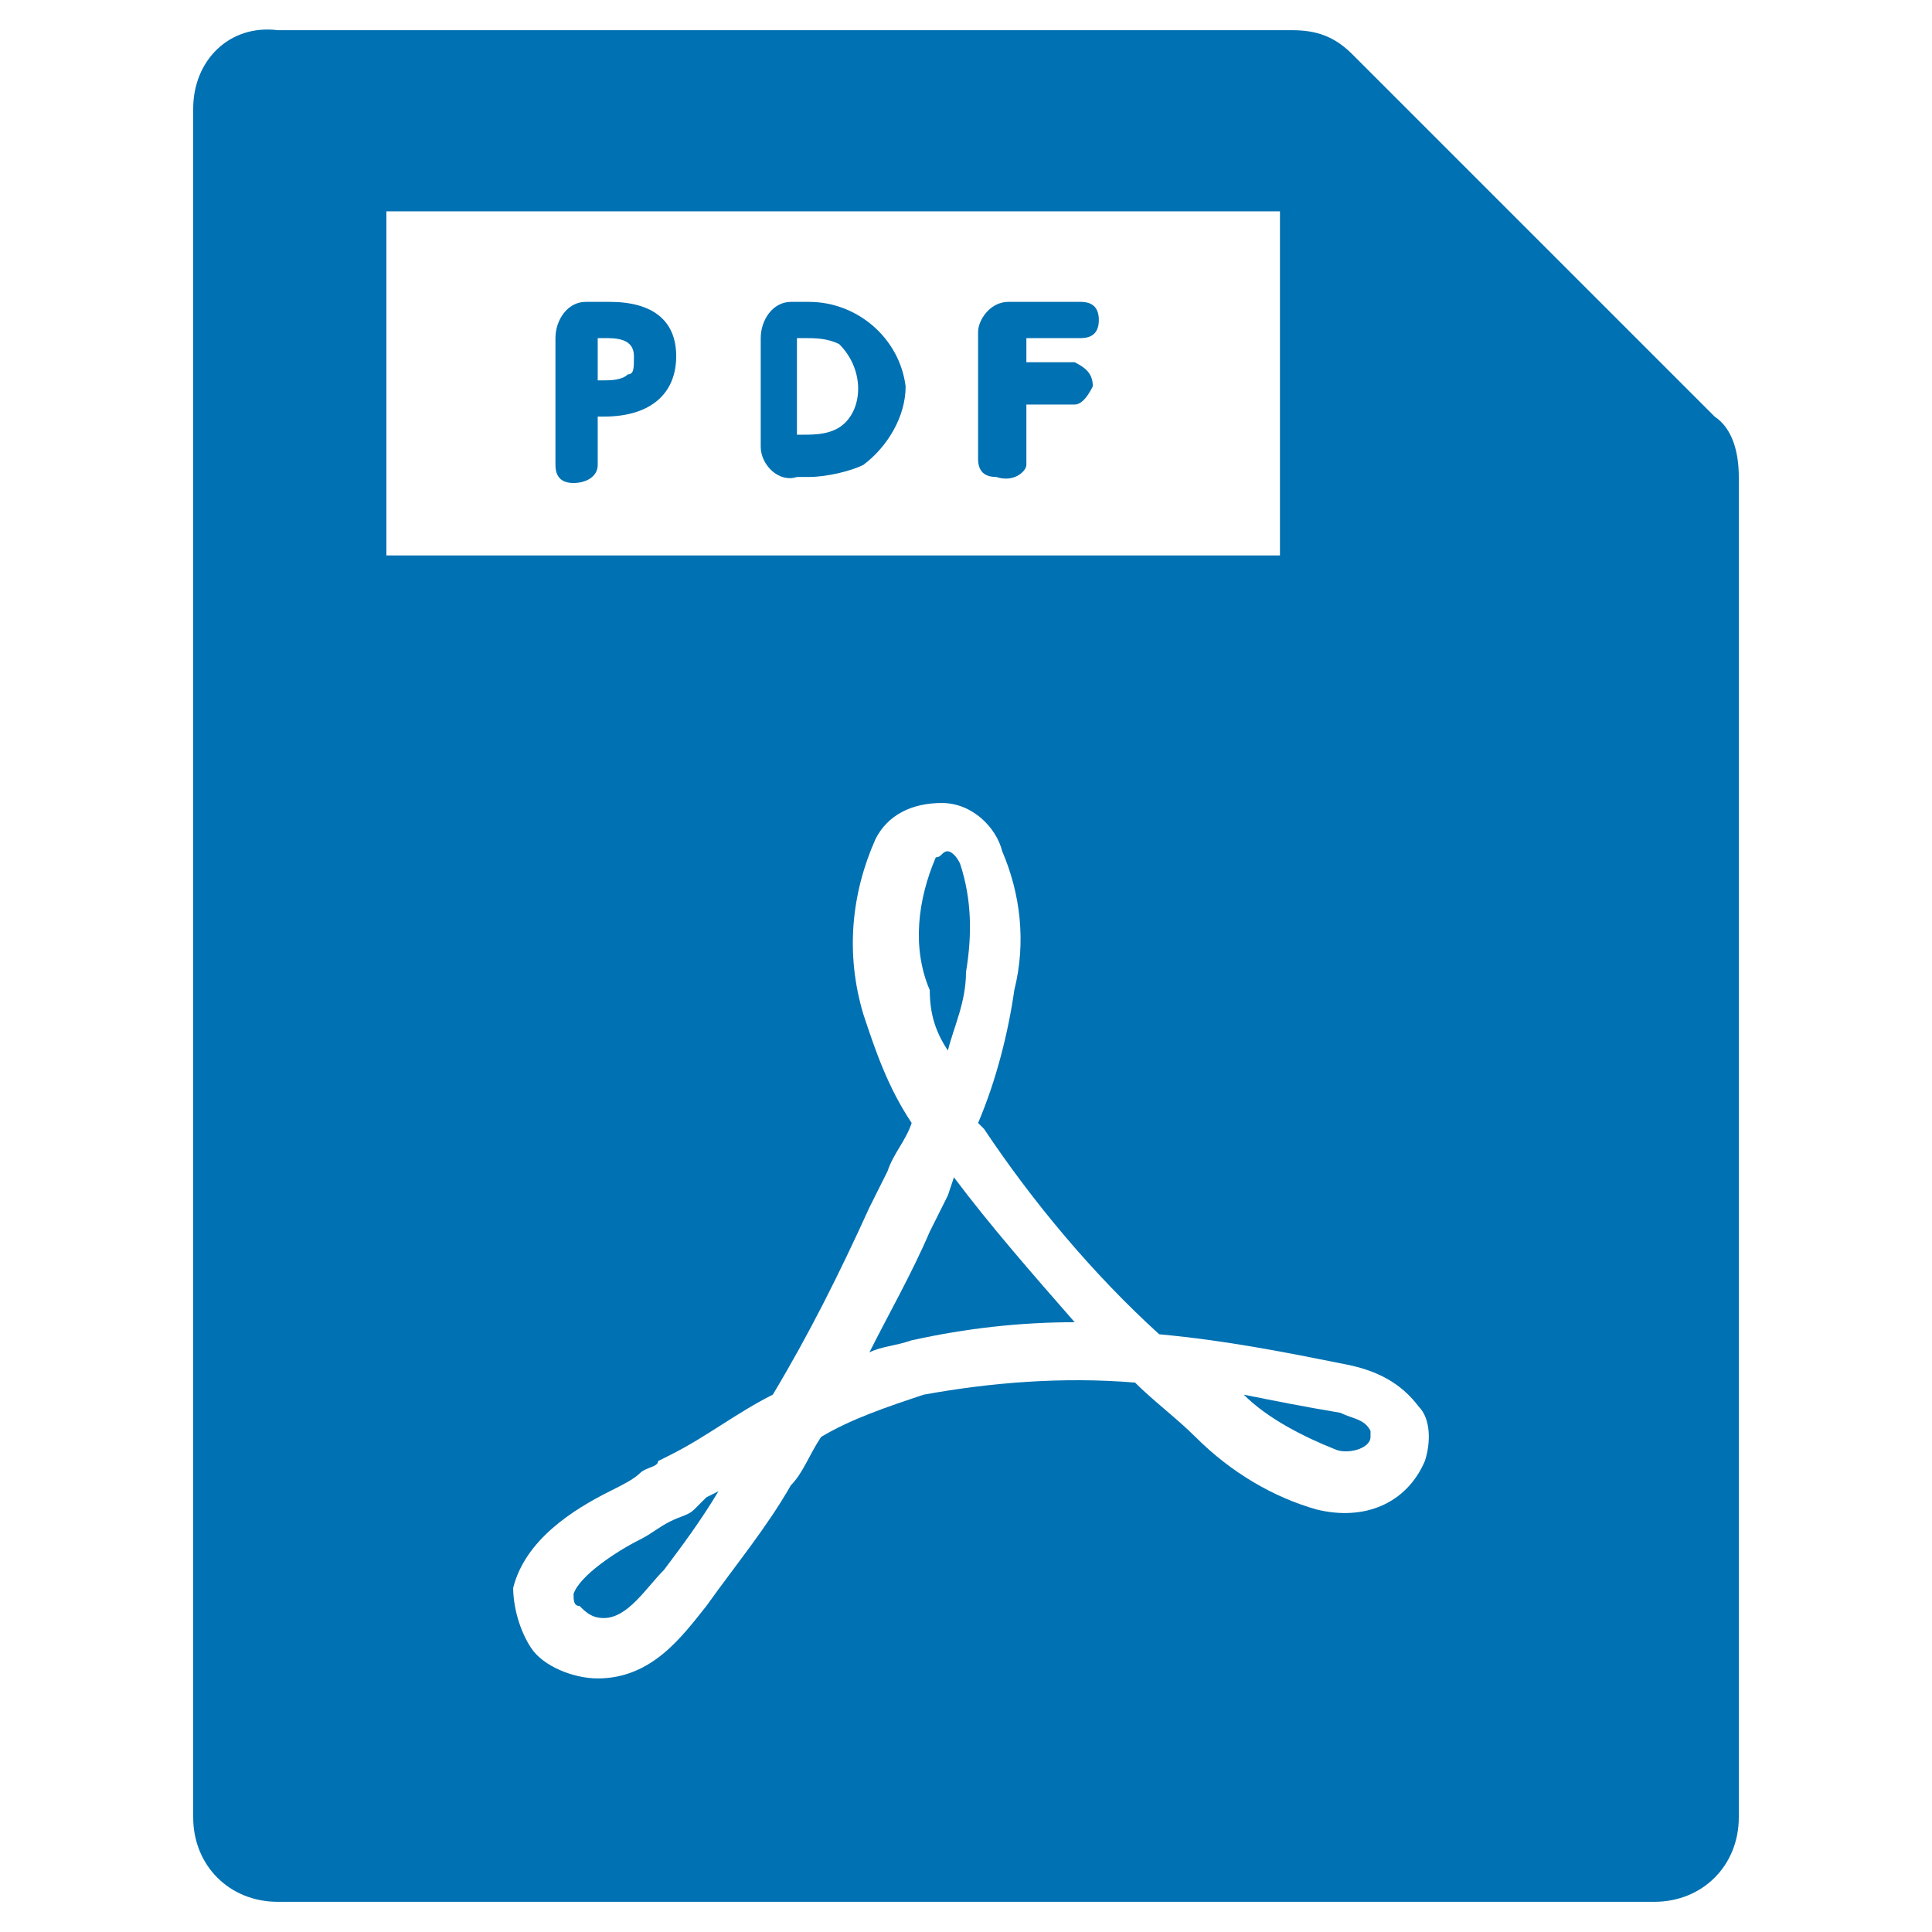
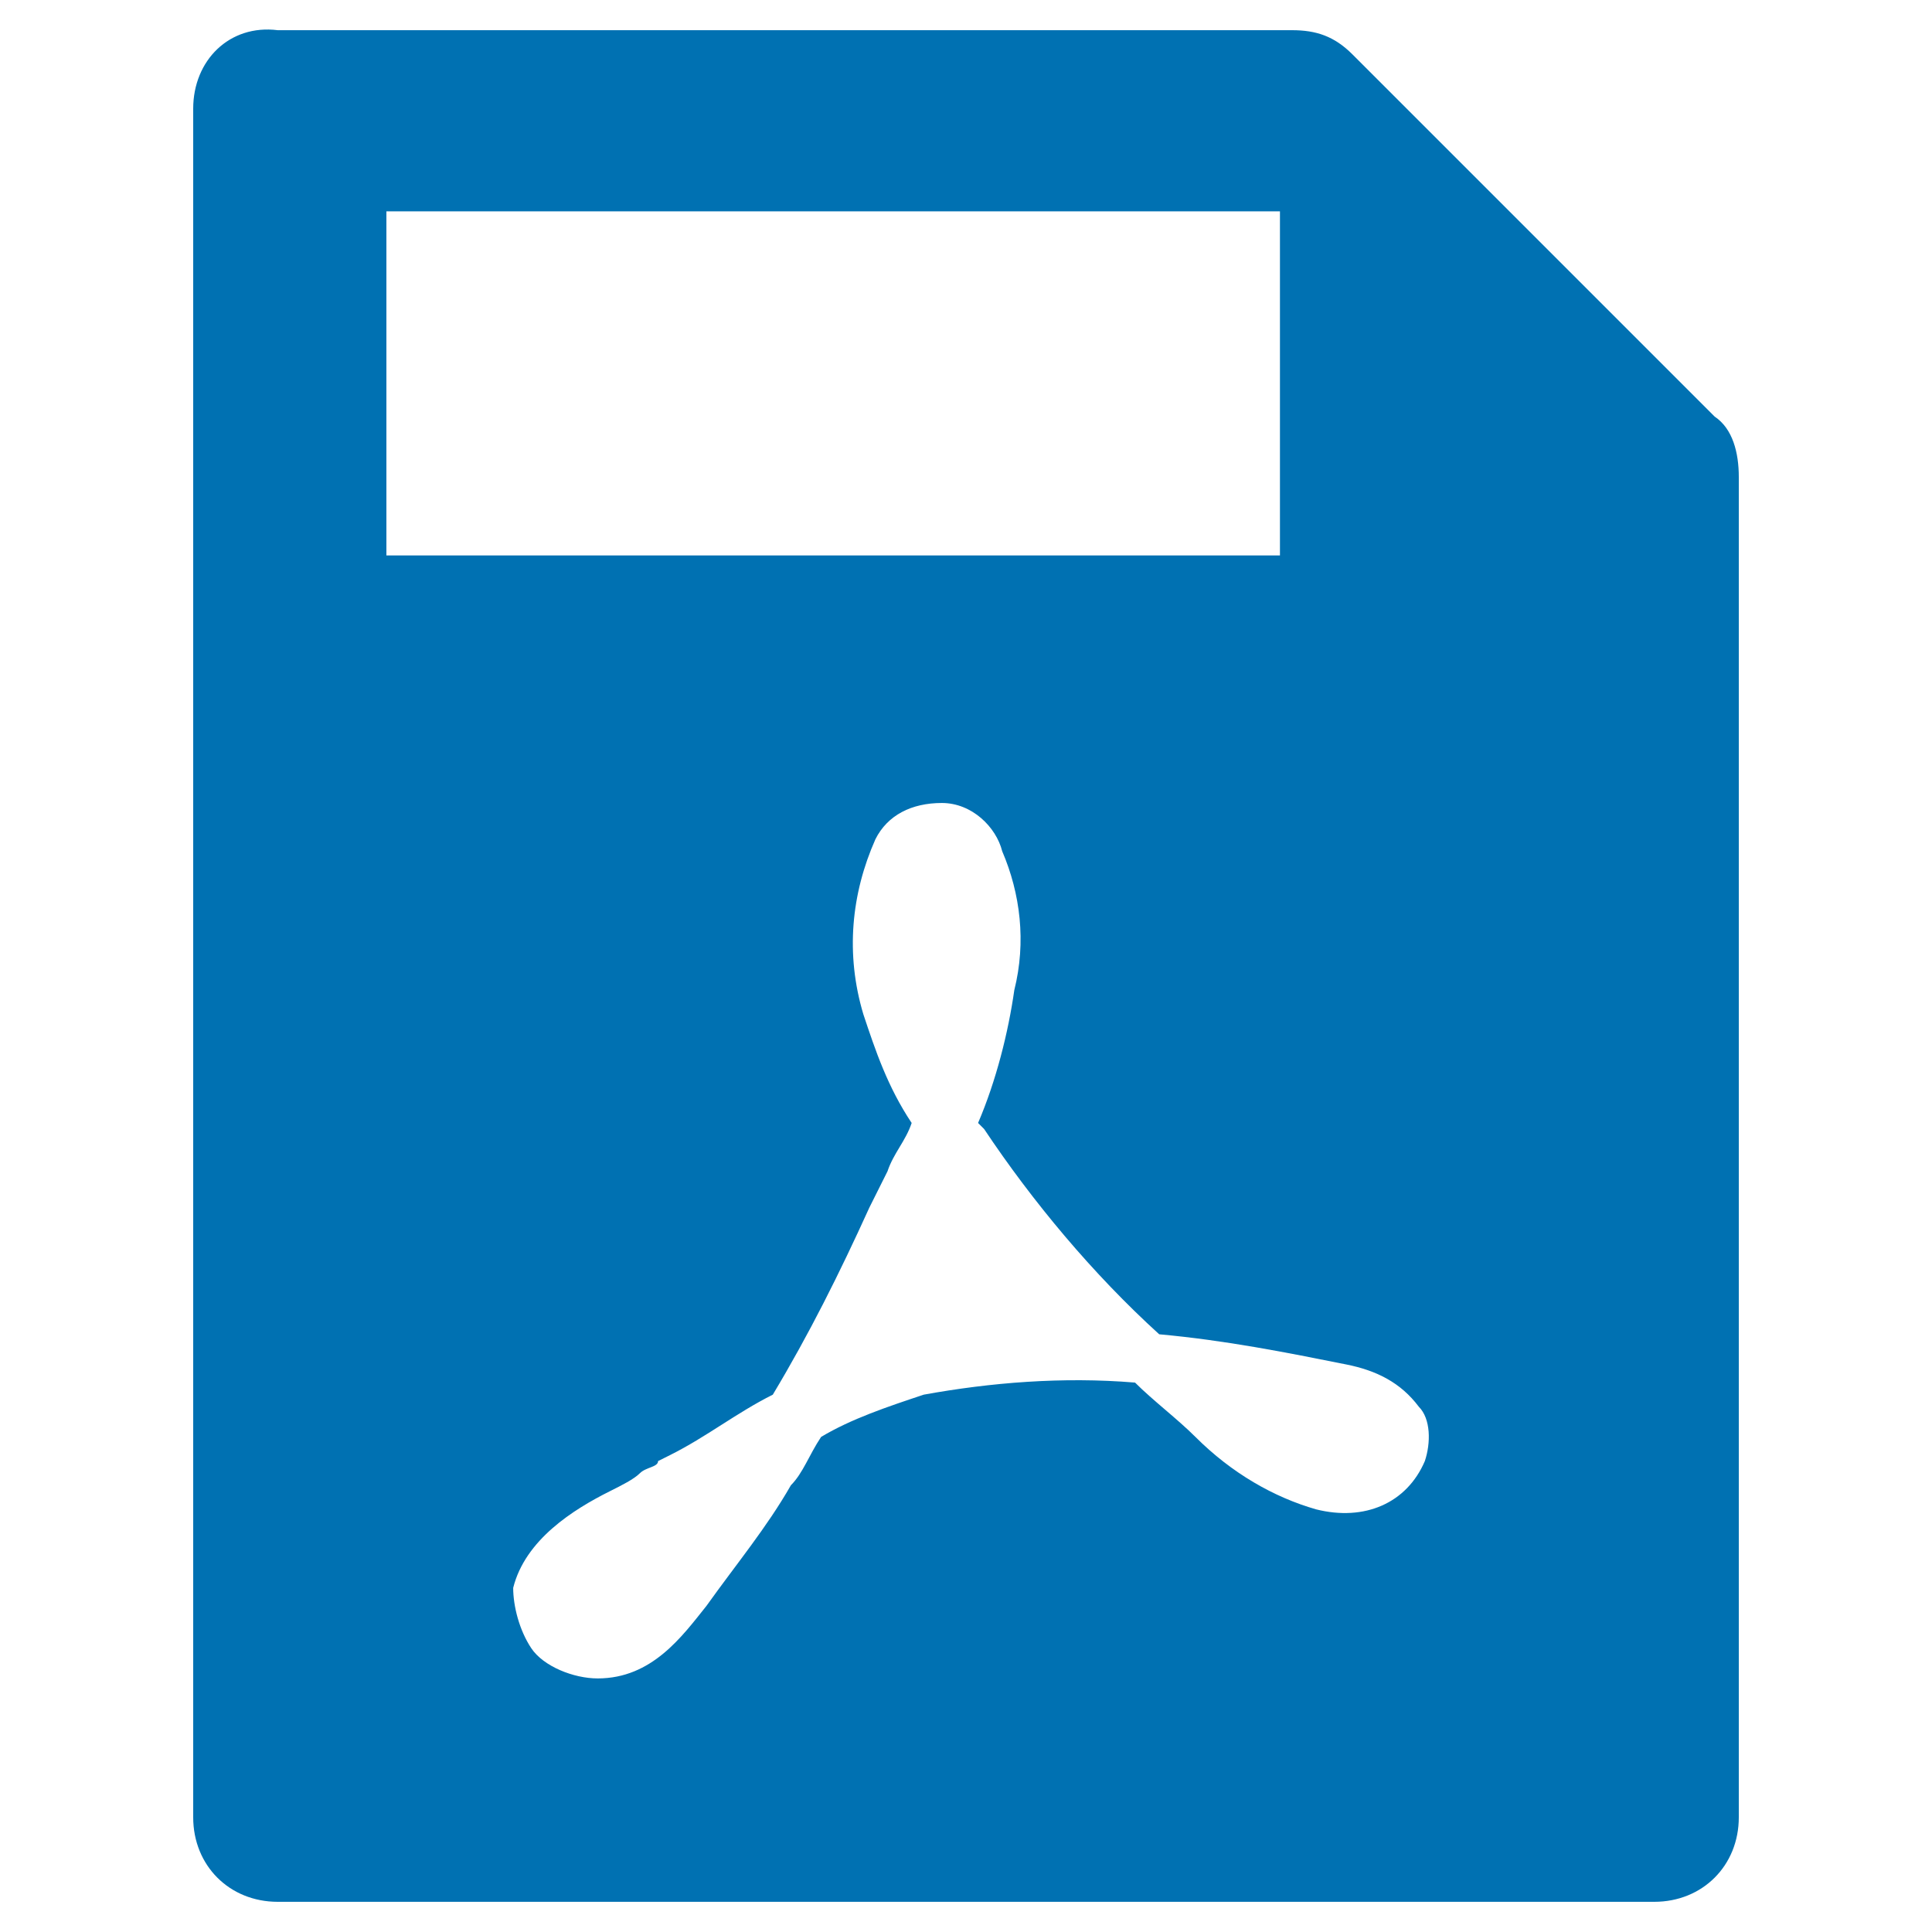
<svg xmlns="http://www.w3.org/2000/svg" version="1.1" id="レイヤー_1" x="0" y="0" viewBox="0 0 32 32" xml:space="preserve">
  <style>.st0{fill:#0071b2}</style>
-   <path class="st0" d="M13.4 5h-.3c-.3 0-.5.3-.5.6v1.8c0 .3.3.6.6.5h.2c.3 0 .7-.1.9-.2.4-.3.7-.8.7-1.3-.1-.8-.8-1.4-1.6-1.4zm.6 2c0 .1 0 .1 0 0-.2.2-.5.2-.7.2h-.1V5.6h.1c.2 0 .4 0 .6.1.4.4.4 1 .1 1.3zm3.9-2h-1.2c-.3 0-.5.3-.5.5v2.1c0 .2.1.3.3.3.3.1.5-.1.5-.2v-1h.8c.1 0 .2-.1.3-.3 0-.2-.1-.3-.3-.4H17v-.4h.9c.2 0 .3-.1.3-.3 0-.2-.1-.3-.3-.3zm-7.8 0h-.4c-.3 0-.5.3-.5.6v2.1c0 .2.1.3.3.3s.4-.1.4-.3v-.8h.1c.8 0 1.2-.4 1.2-1s-.4-.9-1.1-.9zm.3 1.2c-.1.1-.3.1-.4.1h-.1v-.7h.1c.2 0 .5 0 .5.3 0 .2 0 .3-.1.3zm5.3 11.2c.1-.4.3-.8.3-1.3.1-.6.1-1.2-.1-1.8-.1-.2-.2-.2-.2-.2-.1 0-.1.1-.2.1-.3.7-.4 1.5-.1 2.2 0 .4.1.7.3 1zM11.5 25c-.1.1-.2.1-.4.2s-.3.2-.5.3c-.4.2-1 .6-1.1.9 0 .1 0 .2.1.2.1.1.2.2.4.2.4 0 .7-.5 1-.8.3-.4.6-.8.9-1.3l-.2.1-.2.2zm4.2-5.2l-.3.6c-.3.7-.7 1.4-1 2 .2-.1.4-.1.7-.2.9-.2 1.8-.3 2.7-.3-.7-.8-1.4-1.6-2-2.4l-.1.3z" />
  <path class="st0" d="M28.4 6.9l-6-6c-.3-.3-.6-.4-1-.4H4.6C3.8.4 3.2 1 3.2 1.8v28.3c0 .8.6 1.4 1.4 1.4h22.8c.8 0 1.4-.6 1.4-1.4V7.9c0-.4-.1-.8-.4-1zm-22-3.4h14.8v5.7H6.4V3.5zm17.2 20.7c-.3.7-1 1-1.8.8-.7-.2-1.4-.6-2-1.2-.3-.3-.7-.6-1-.9-1.2-.1-2.4 0-3.5.2-.6.2-1.2.4-1.7.7-.2.3-.3.6-.5.8-.4.7-.9 1.3-1.4 2-.4.5-.9 1.2-1.8 1.2-.4 0-.9-.2-1.1-.5-.2-.3-.3-.7-.3-1 .2-.8 1-1.3 1.6-1.6.2-.1.4-.2.5-.3.1-.1.3-.1.3-.2l.2-.1c.6-.3 1.1-.7 1.7-1 .6-1 1.1-2 1.6-3.1l.3-.6c.1-.3.3-.5.4-.8-.4-.6-.6-1.2-.8-1.8-.3-1-.2-2 .2-2.9.2-.4.6-.6 1.1-.6.5 0 .9.4 1 .8.3.7.4 1.5.2 2.3-.1.7-.3 1.5-.6 2.2l.1.1c.8 1.2 1.8 2.4 2.9 3.4 1.1.1 2.1.3 3.1.5.5.1.9.3 1.2.7.2.2.2.6.1.9z" />
-   <path class="st0" d="M22.2 23.4c-.6-.1-1.1-.2-1.6-.3.4.4 1 .7 1.5.9.2.1.6 0 .6-.2v-.1c-.1-.2-.3-.2-.5-.3z" />
</svg>